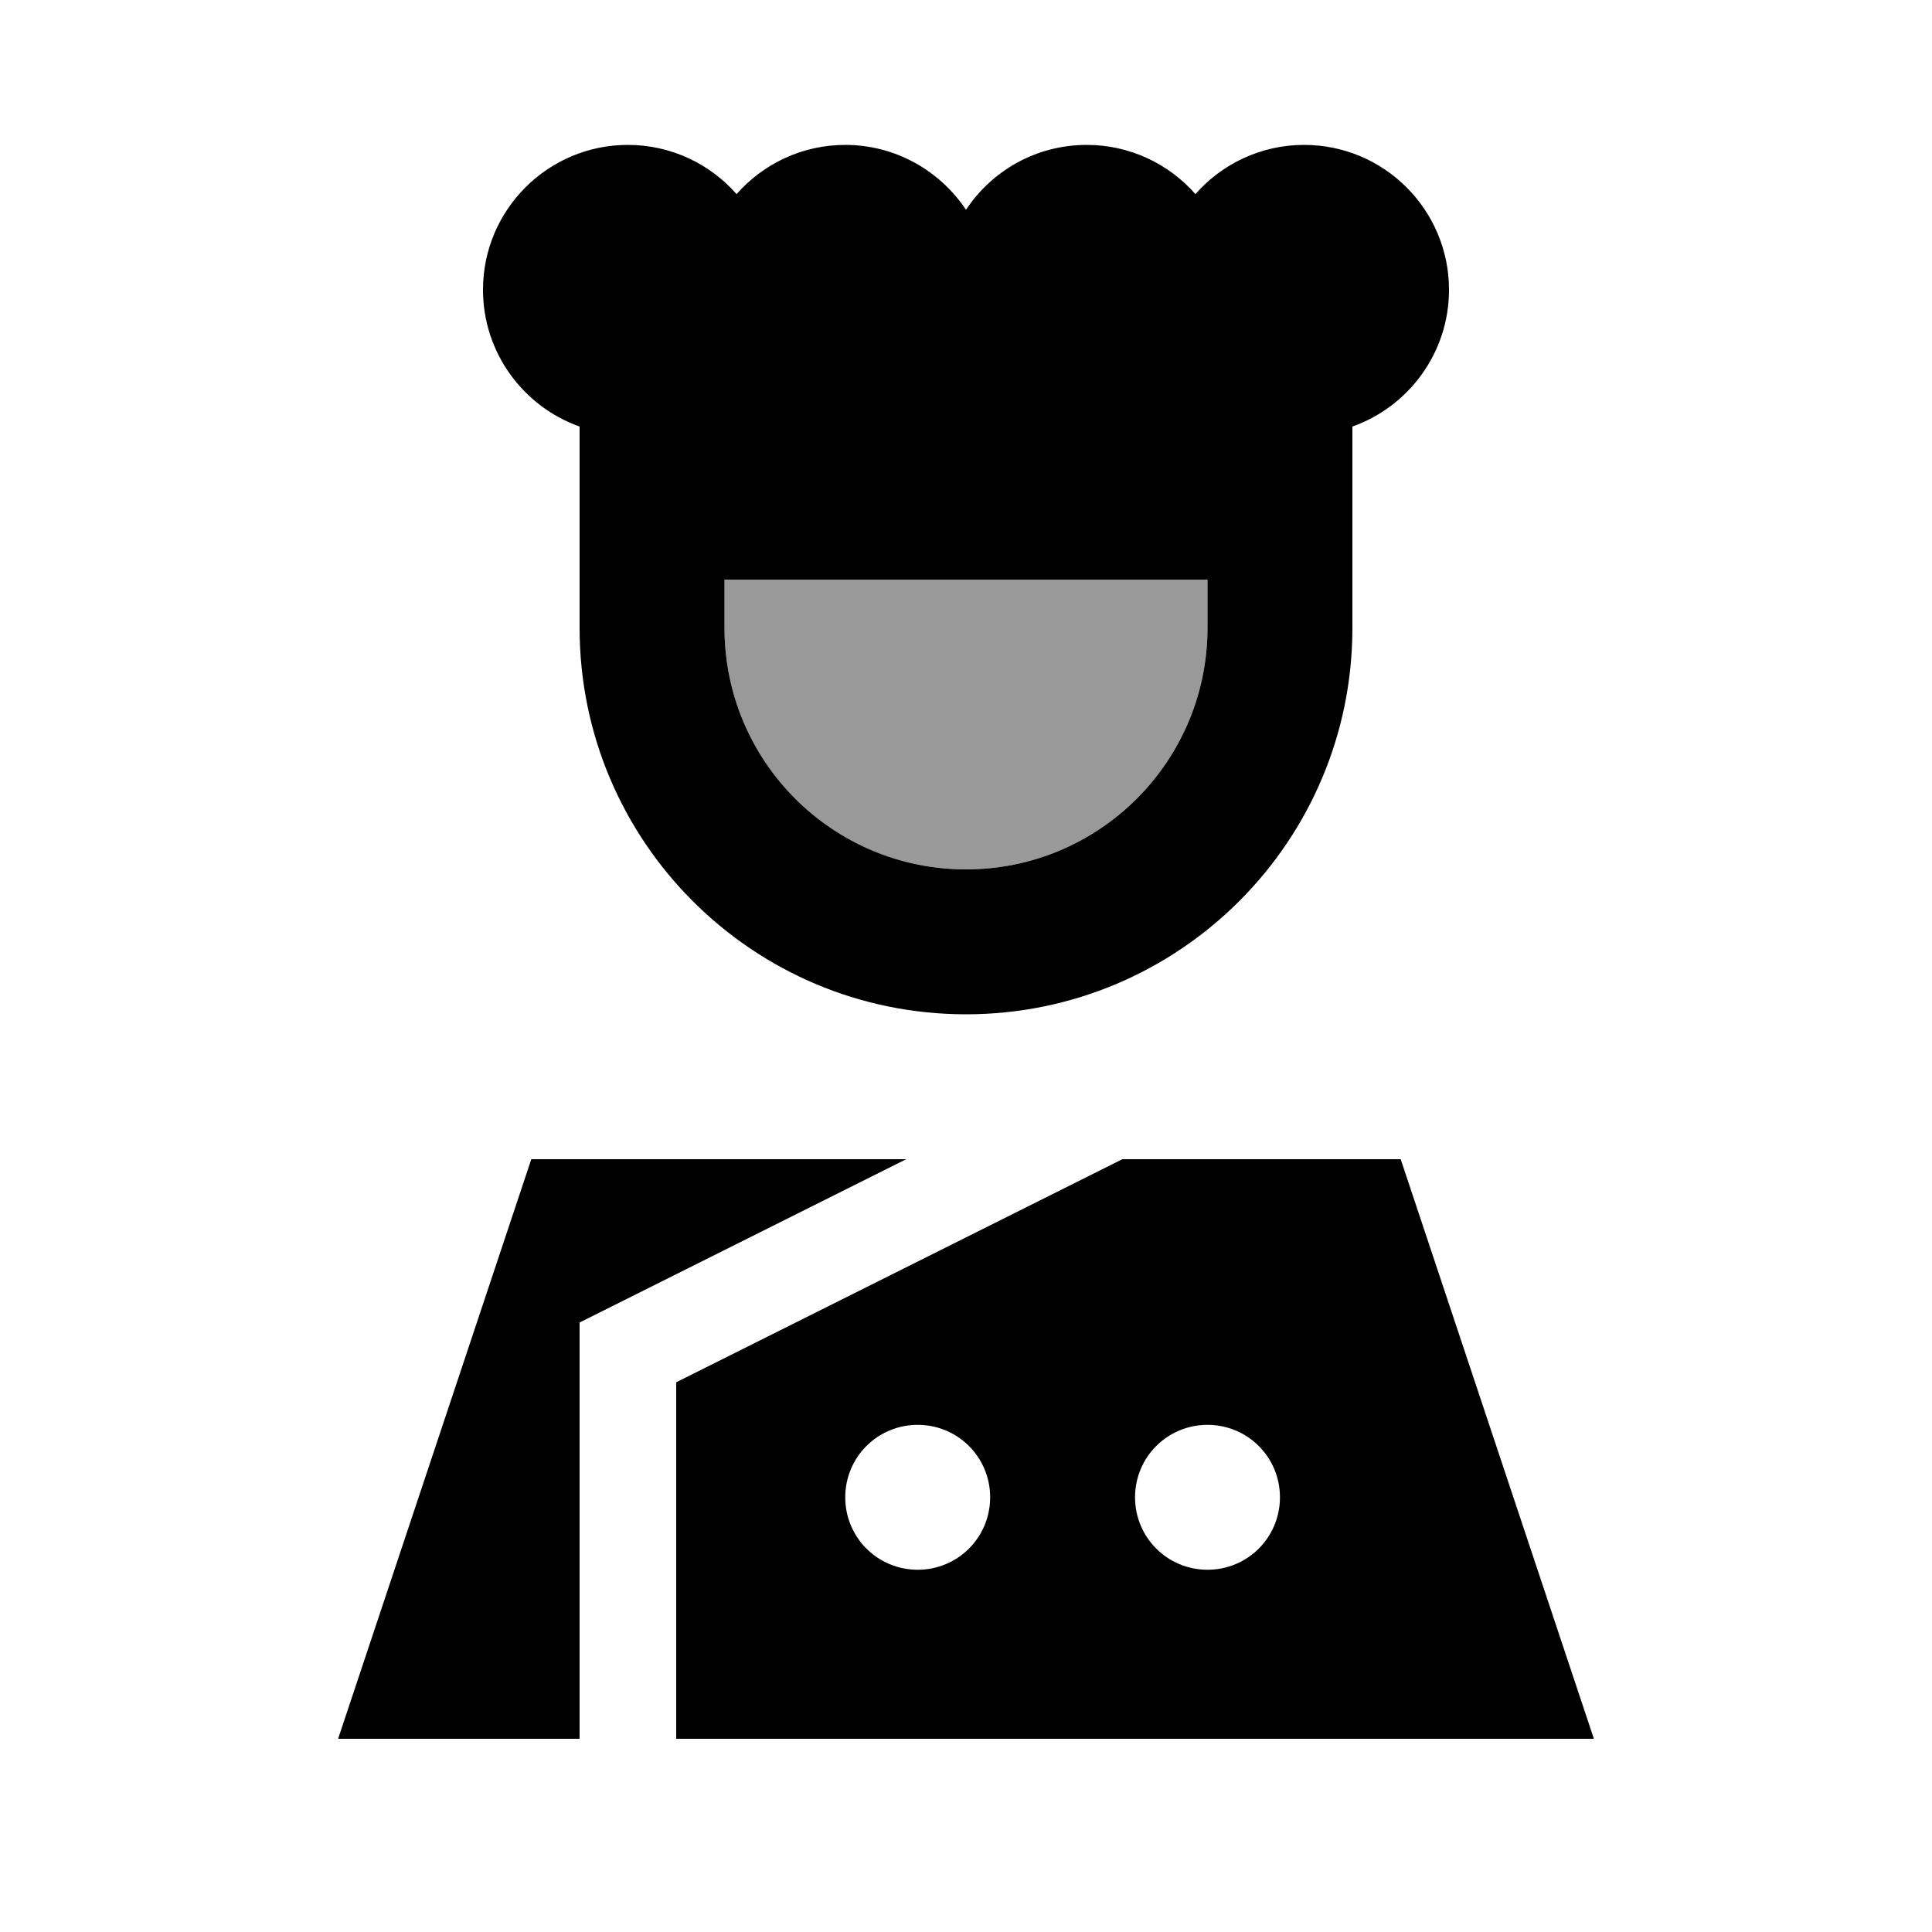
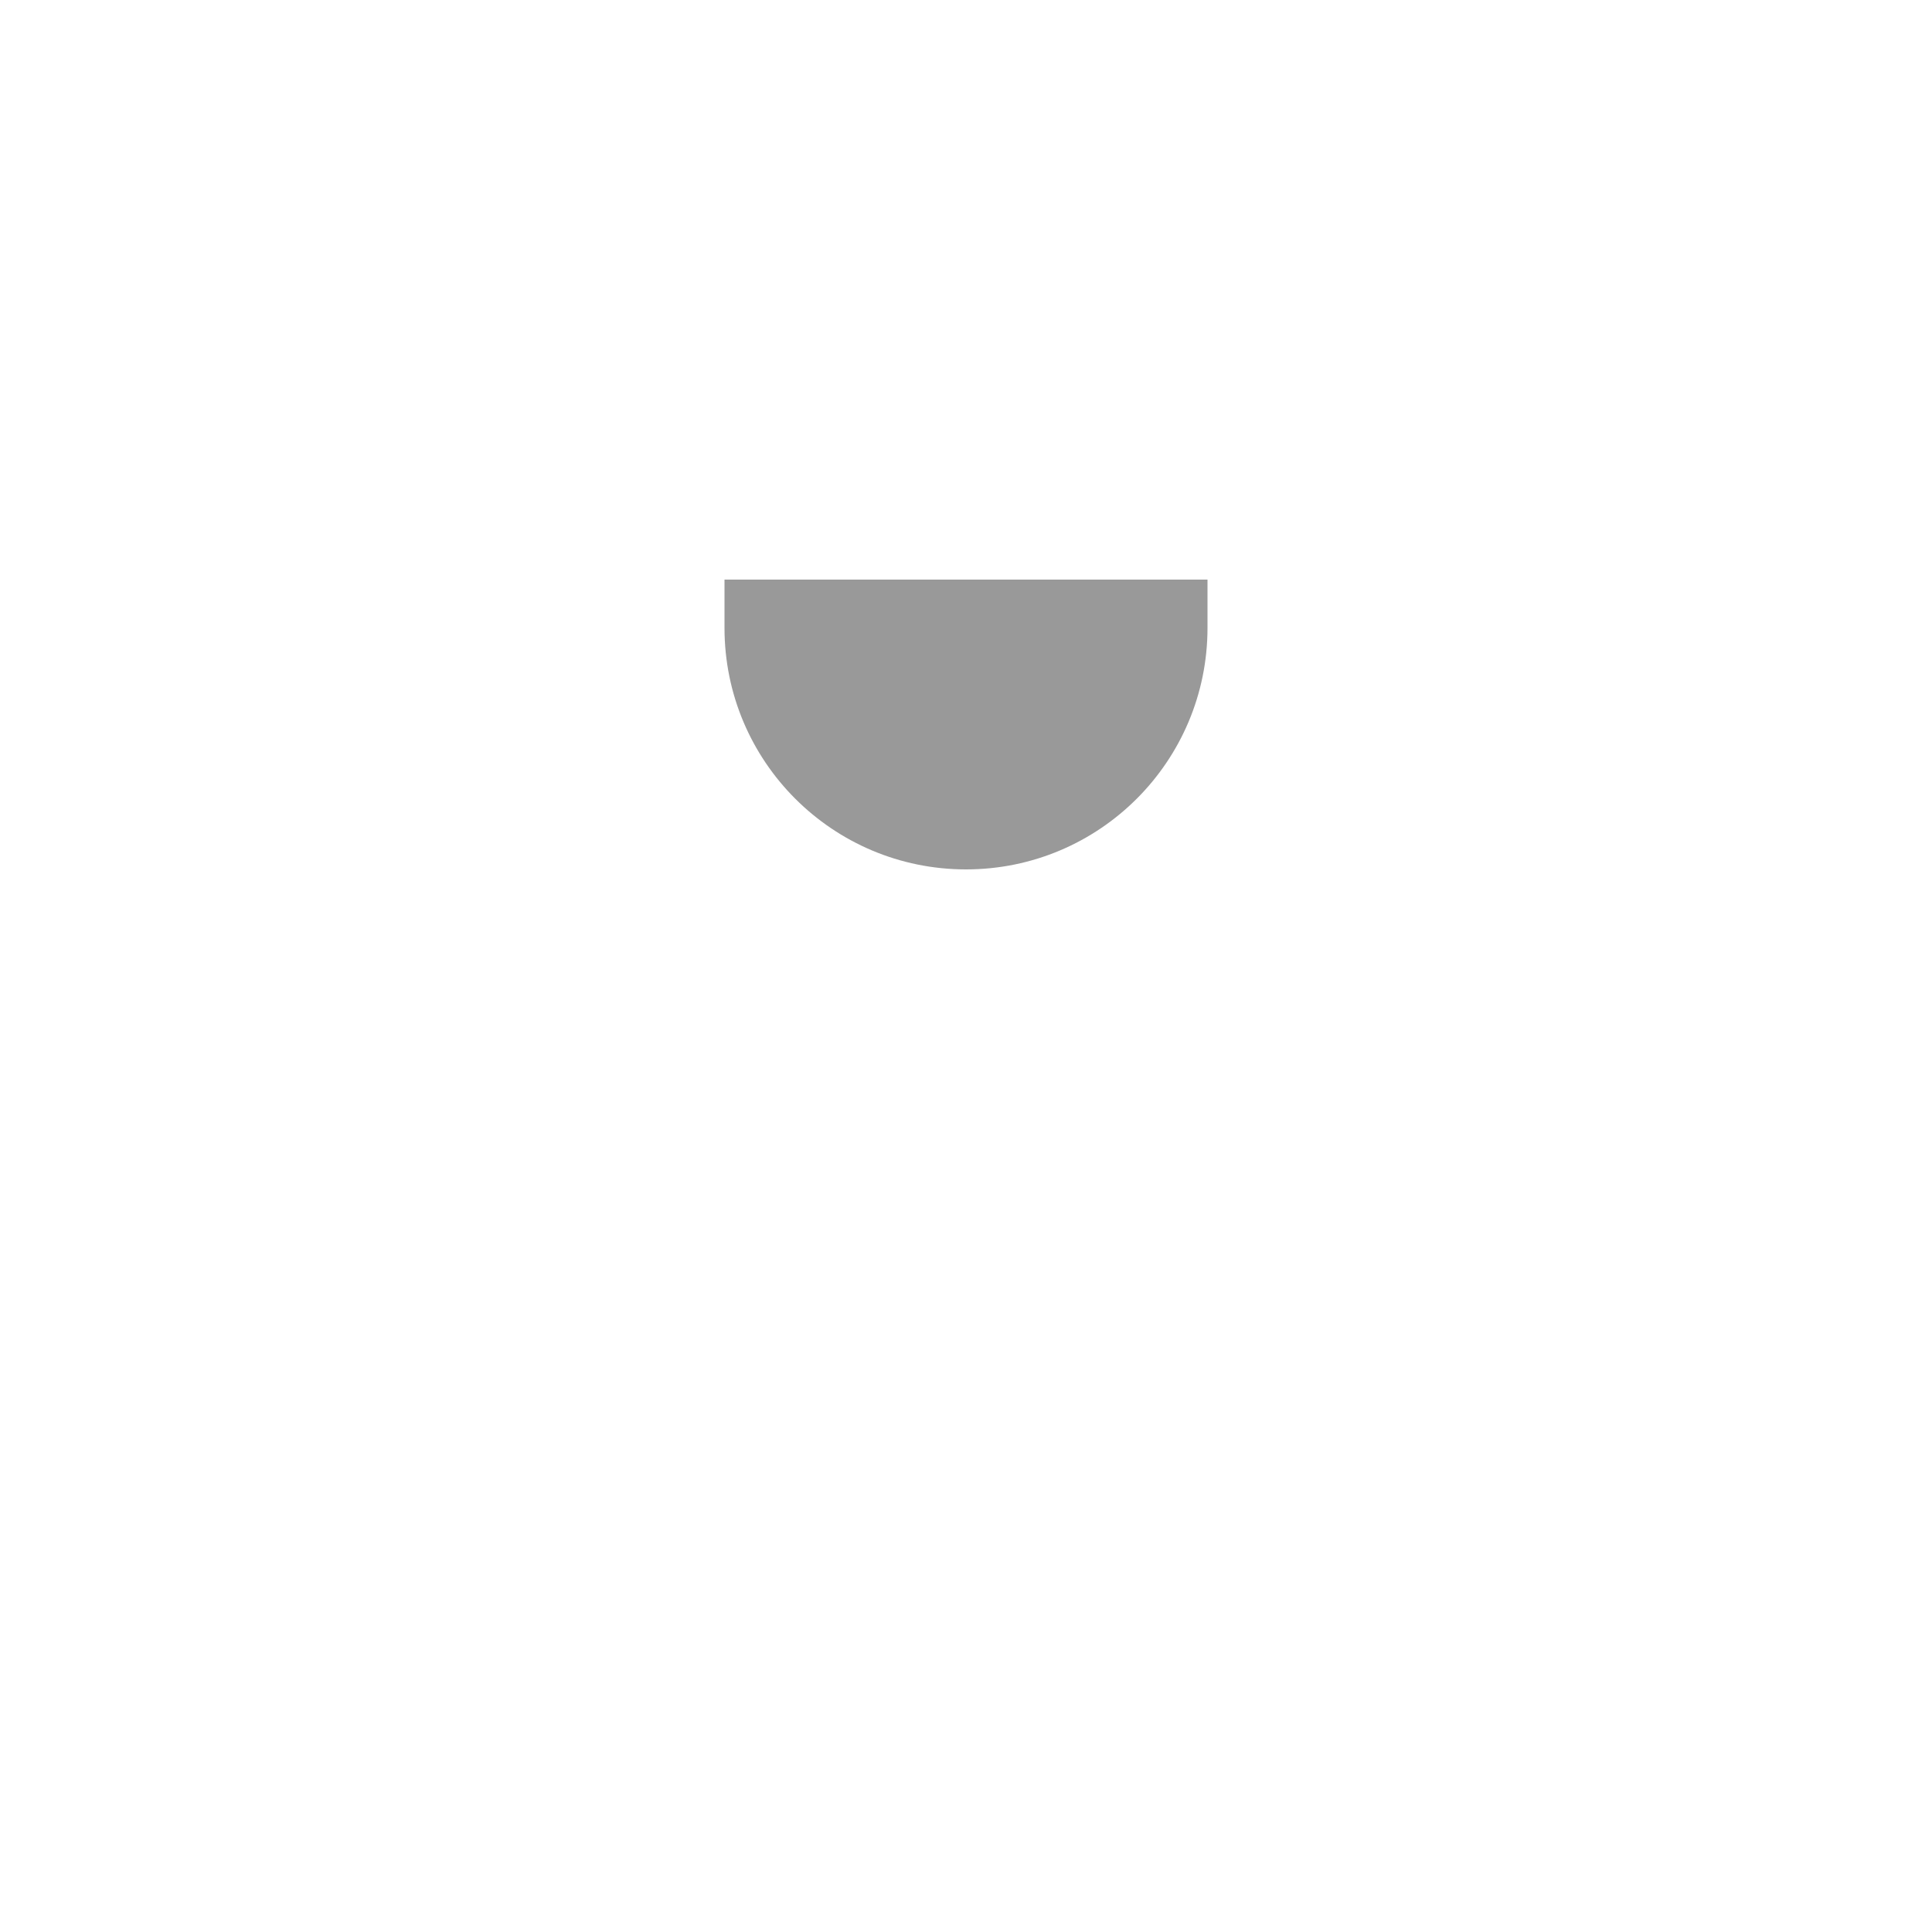
<svg xmlns="http://www.w3.org/2000/svg" viewBox="0 0 640 640">
  <path opacity=".4" fill="currentColor" d="M240 192L240 208C240 252.2 275.8 288 320 288C364.2 288 400 252.2 400 208L400 192L240 192z" />
-   <path fill="currentColor" d="M160 96C160 116.9 173.4 134.7 192 141.3L192 208C192 278.7 249.3 336 320 336C390.7 336 448 278.7 448 208L448 141.3C466.6 134.7 480 116.9 480 96C480 69.5 458.5 48 432 48C417.7 48 404.8 54.3 396 64.3C387.2 54.3 374.3 48 360 48C343.3 48 328.6 56.5 320 69.5C311.4 56.6 296.7 48 280 48C265.7 48 252.8 54.3 244 64.3C235.2 54.3 222.3 48 208 48C181.5 48 160 69.5 160 96zM400 208C400 252.2 364.2 288 320 288C275.8 288 240 252.2 240 208L240 192L400 192L400 208zM371.8 384L224 457.9L224 576L528 576L464 384L371.8 384zM300.2 384L176 384L112 576L192 576L192 438.1L200.8 433.7L300.2 384zM376 496C376 482.7 386.7 472 400 472C413.3 472 424 482.7 424 496C424 509.3 413.3 520 400 520C386.7 520 376 509.3 376 496zM304 472C317.3 472 328 482.7 328 496C328 509.3 317.3 520 304 520C290.7 520 280 509.3 280 496C280 482.7 290.7 472 304 472z" />
</svg>